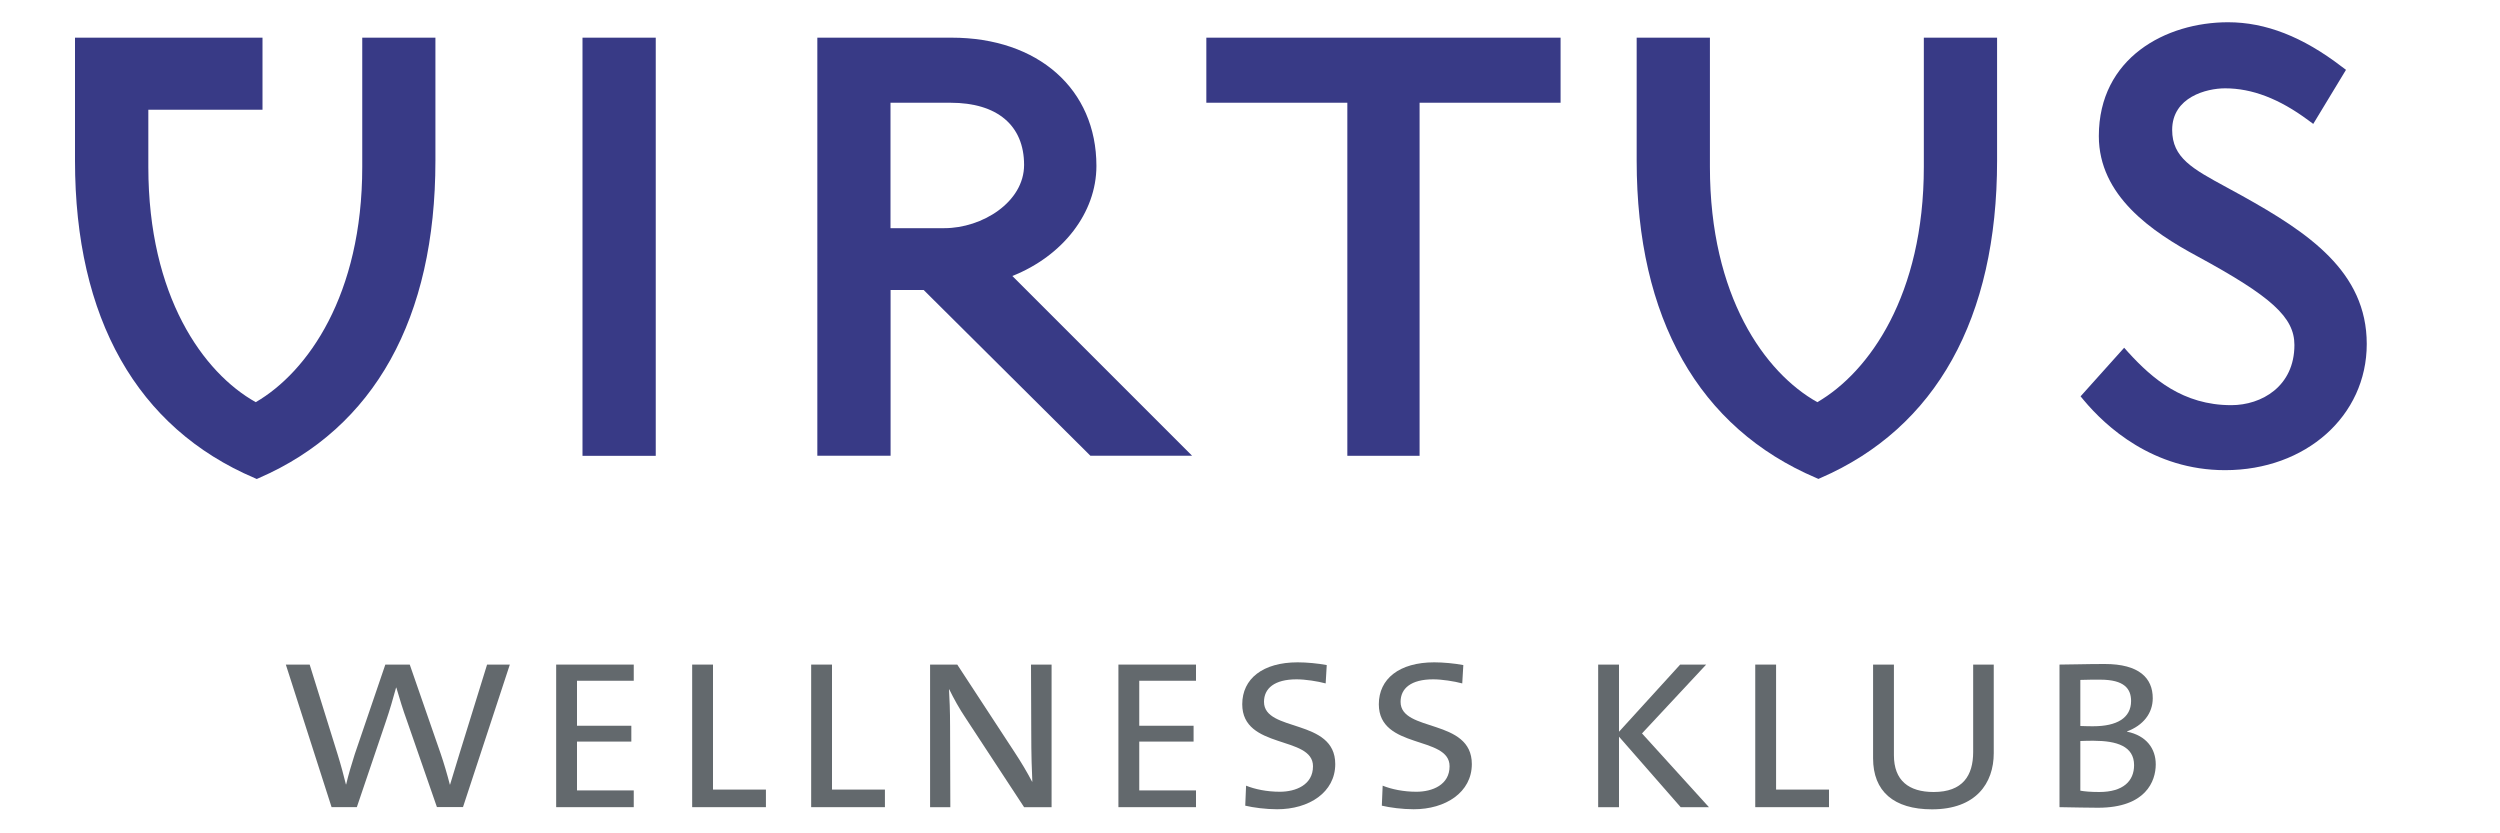
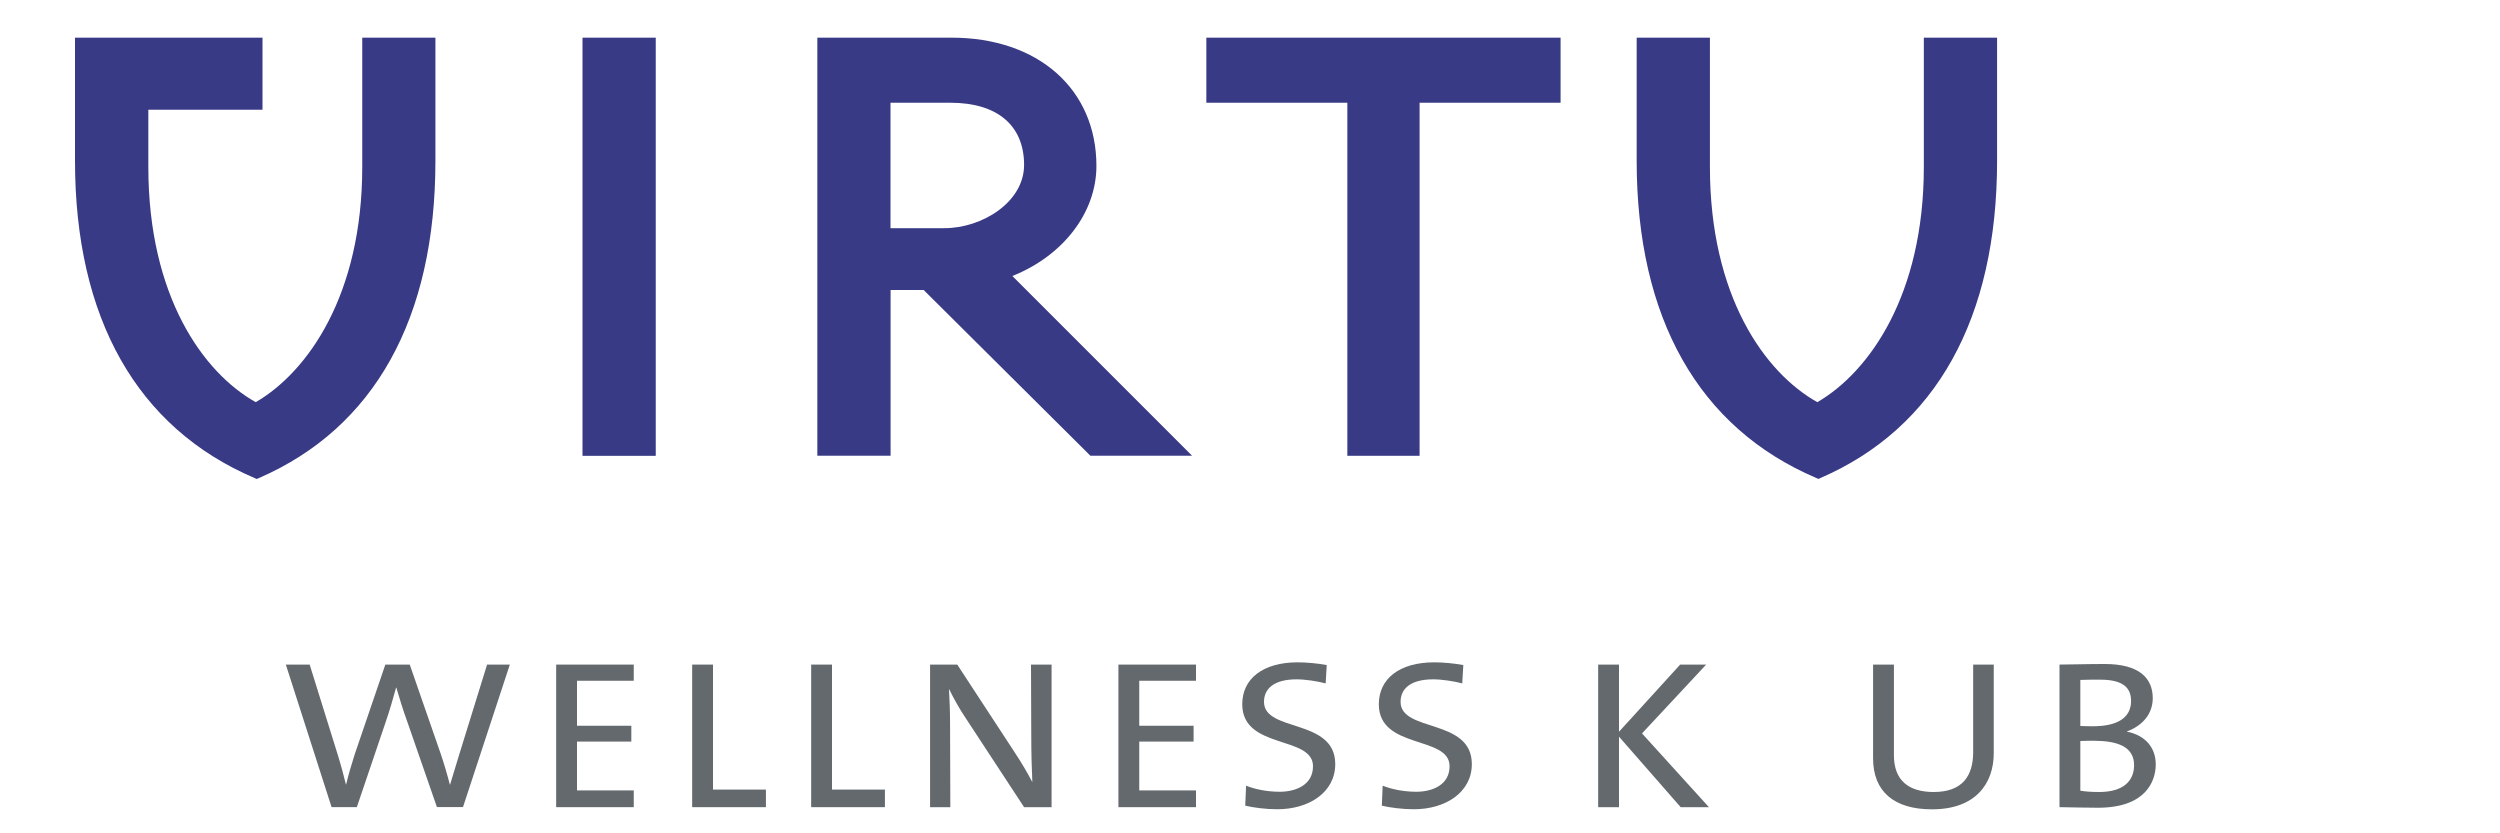
<svg xmlns="http://www.w3.org/2000/svg" version="1.1" id="Layer_1" x="0px" y="0px" viewBox="0 0 300 100" style="enable-background:new 0 0 300 100;" xml:space="preserve">
  <style type="text/css">
	.st0{fill:#63696D;}
	.st1{fill:#383A86;}
</style>
  <path class="st0" d="M258.69,91.72c0-1.88-1.12-3.45-3.45-3.92v-0.03c1.94-0.72,3.09-2.17,3.09-3.98c0-2.43-1.64-4.11-5.76-4.11  c-2.27,0-4.11,0.07-5.43,0.07v17.11c1.81,0.03,3.55,0.07,4.64,0.07C257.51,96.92,258.69,93.73,258.69,91.72z M255.73,84.12  c0,2.04-1.71,3.03-4.54,3.03c-0.23,0-0.89,0-1.55-0.03v-5.53c0.72-0.03,1.58-0.03,2.4-0.03C254.91,81.56,255.73,82.65,255.73,84.12z   M256.09,91.82c0,1.88-1.28,3.22-4.18,3.22c-1.05,0-1.78-0.07-2.27-0.16v-5.96c0.46-0.03,1.28-0.03,1.61-0.03  C254.02,88.9,256.09,89.55,256.09,91.82z" />
  <path class="st0" d="M239.25,90.38V79.75h-2.47v10.49c0,2.83-1.25,4.8-4.74,4.8c-2.99,0-4.77-1.38-4.77-4.41V79.75h-2.5V91  c0,3.95,2.47,6.12,7.07,6.12C237.11,97.12,239.25,93.99,239.25,90.38z" />
-   <polygon class="st0" points="219.48,96.86 219.48,94.75 213.13,94.75 213.13,79.75 210.63,79.75 210.63,96.86 " />
  <polygon class="st0" points="205.07,96.86 197.04,88.01 204.74,79.75 201.62,79.75 194.28,87.81 194.28,79.75 191.78,79.75   191.78,96.86 194.28,96.86 194.28,88.4 201.68,96.86 " />
  <path class="st0" d="M176.62,91.69c0-5.53-8.55-3.78-8.55-7.47c0-1.61,1.25-2.7,3.91-2.7c1.05,0,2.53,0.23,3.49,0.49l0.13-2.2  c-1.02-0.2-2.43-0.33-3.49-0.33c-4.18,0-6.65,1.97-6.65,5.03c0,5.46,8.49,3.72,8.49,7.44c0,2.24-2.07,3.06-3.98,3.06  c-1.55,0-2.99-0.3-4.05-0.73l-0.1,2.4c0.95,0.23,2.47,0.43,3.82,0.43C173.46,97.12,176.62,95.08,176.62,91.69z" />
  <path class="st0" d="M160.23,91.69c0-5.53-8.55-3.78-8.55-7.47c0-1.61,1.25-2.7,3.91-2.7c1.05,0,2.53,0.23,3.49,0.49l0.13-2.2  c-1.02-0.2-2.43-0.33-3.49-0.33c-4.18,0-6.65,1.97-6.65,5.03c0,5.46,8.49,3.72,8.49,7.44c0,2.24-2.07,3.06-3.98,3.06  c-1.55,0-2.99-0.3-4.05-0.73l-0.1,2.4c0.95,0.23,2.47,0.43,3.82,0.43C157.08,97.12,160.23,95.08,160.23,91.69z" />
  <polygon class="st0" points="143.52,96.86 143.52,94.85 136.71,94.85 136.71,88.99 143.23,88.99 143.23,87.09 136.71,87.09   136.71,81.69 143.52,81.69 143.52,79.75 134.21,79.75 134.21,96.86 " />
  <path class="st0" d="M126.19,96.86V79.75h-2.47l0.03,8.03c0,2.83,0.07,4.84,0.13,6.02h-0.03c-0.62-1.18-1.35-2.4-2.07-3.49  l-6.91-10.56h-3.26v17.11h2.43l-0.03-9.67c0-2.01-0.07-3.32-0.13-4.47h0.03c0.53,1.09,1.22,2.34,1.97,3.45l7.01,10.69H126.19z" />
  <polygon class="st0" points="106.19,96.86 106.19,94.75 99.84,94.75 99.84,79.75 97.34,79.75 97.34,96.86 " />
  <polygon class="st0" points="91.91,96.86 91.91,94.75 85.56,94.75 85.56,79.75 83.06,79.75 83.06,96.86 " />
  <polygon class="st0" points="76.05,96.86 76.05,94.85 69.24,94.85 69.24,88.99 75.76,88.99 75.76,87.09 69.24,87.09 69.24,81.69   76.05,81.69 76.05,79.75 66.74,79.75 66.74,96.86 " />
  <path class="st0" d="M61.18,79.75h-2.73l-3.32,10.72c-0.39,1.25-0.79,2.57-1.12,3.68h-0.03c-0.3-1.18-0.72-2.6-1.09-3.68  l-3.72-10.72h-2.93l-3.68,10.79c-0.39,1.22-0.76,2.47-1.02,3.59h-0.03c-0.26-1.05-0.56-2.2-0.99-3.59l-3.36-10.79h-2.86l5.49,17.11  h3.03l3.49-10.3c0.46-1.35,0.86-2.73,1.22-4.05h0.03c0.39,1.35,0.82,2.73,1.25,3.91l3.62,10.43h3.13L61.18,79.75z" />
  <path class="st1" d="M51.57,4.52h-8.1v15.51c0,15.36-6.54,24.6-12.78,28.23c-6.29-3.52-12.89-12.7-12.89-28.23c0,0,0-5.72,0-6.86  c1.25,0,13.7,0,13.7,0V4.52H9v14.77c0,18.9,7.45,32.06,21.54,38.07l0.27,0.12l0.27-0.12c13.85-6.01,21.17-19.17,21.17-38.06V4.52  H51.57z" />
  <polygon class="st1" points="78,4.52 69.9,4.52 69.9,54.7 78.69,54.7 78.69,4.52 " />
  <path class="st1" d="M106.86,12.33c0,1.21,0,13.84,0,15.05c1.13,0,6.47,0,6.47,0c4.52,0,9.56-3.12,9.56-7.59  c0-4.74-3.22-7.46-8.82-7.46C114.07,12.33,108.01,12.33,106.86,12.33z M114.2,4.52c10.39,0,17.37,6.19,17.37,15.39  c0,5.63-4.03,10.8-10.09,13.21c1.36,1.36,21.57,21.57,21.57,21.57h-12.2c0,0-19.62-19.5-20.01-19.89c-0.43,0-3.01,0-3.97,0  c0,1.29,0,19.89,0,19.89h-8.79V4.52h0.69H114.2z" />
  <path class="st1" d="M186.59,4.52h-41.83v7.81c0,0,15.65,0,16.92,0c0,1.34,0,42.37,0,42.37h8.67c0,0,0-41.04,0-42.37  c1.27,0,16.92,0,16.92,0V4.52H186.59z" />
  <path class="st1" d="M238.96,4.52h-8.1v15.51c0,15.36-6.54,24.6-12.78,28.23c-6.29-3.52-12.89-12.7-12.89-28.23V4.52h-8.79v14.77  c0,18.9,7.45,32.06,21.54,38.06l0.27,0.12l0.27-0.12c13.85-6.01,21.17-19.17,21.17-38.06V4.52H238.96z" />
-   <path class="st1" d="M251.86,16.33c0,7.15,6.33,11.47,11.85,14.44c8.9,4.83,11.62,7.32,11.62,10.63c0,4.96-3.93,7.22-7.58,7.22  c-5.81,0-9.49-3.2-12.34-6.32l-0.51-0.57l-5.23,5.83l0.38,0.46c2.62,3.14,8.3,8.4,16.96,8.4c9.69,0,17-6.51,17-15.14  c0-8.71-7.06-13.38-14.93-17.77l-1.92-1.05c-4.05-2.2-6.5-3.52-6.5-6.87c0-3.95,4.15-4.99,6.35-4.99c3.24,0,6.5,1.25,9.97,3.82  l0.61,0.45l3.93-6.49L281.01,8c-4.68-3.59-9.14-5.33-13.64-5.33C259.9,2.67,251.86,6.94,251.86,16.33z" />
</svg>